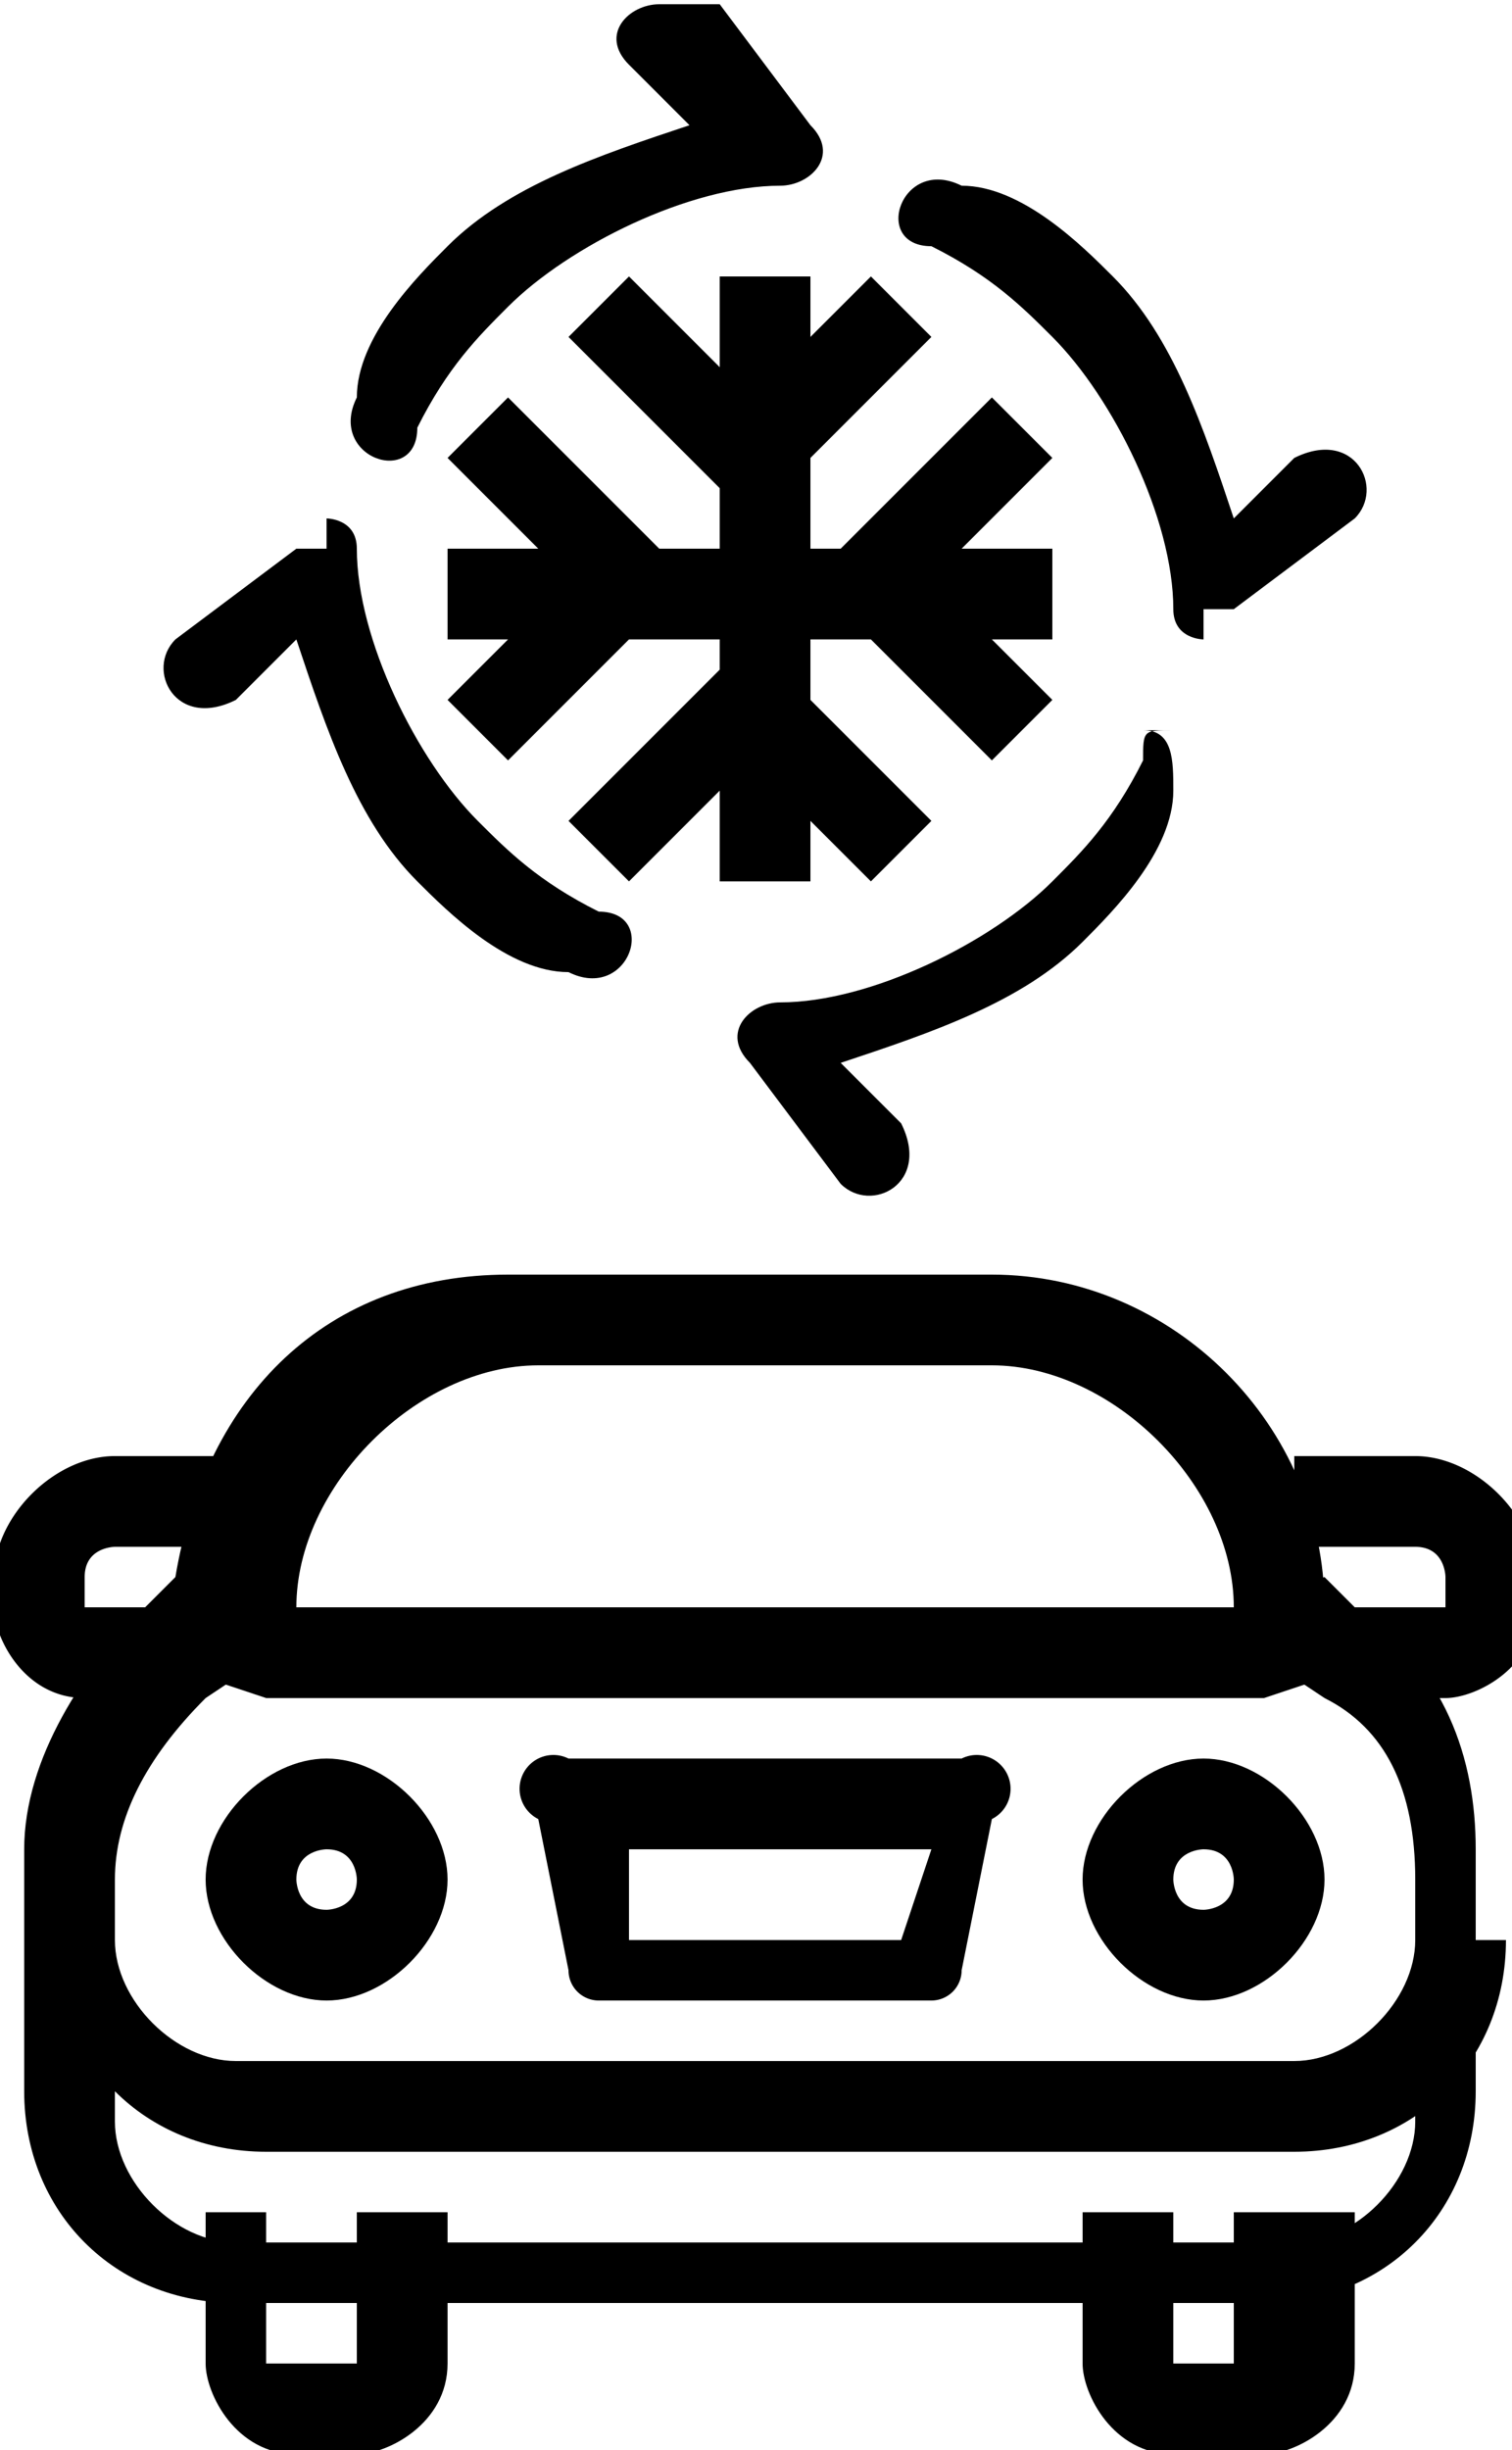
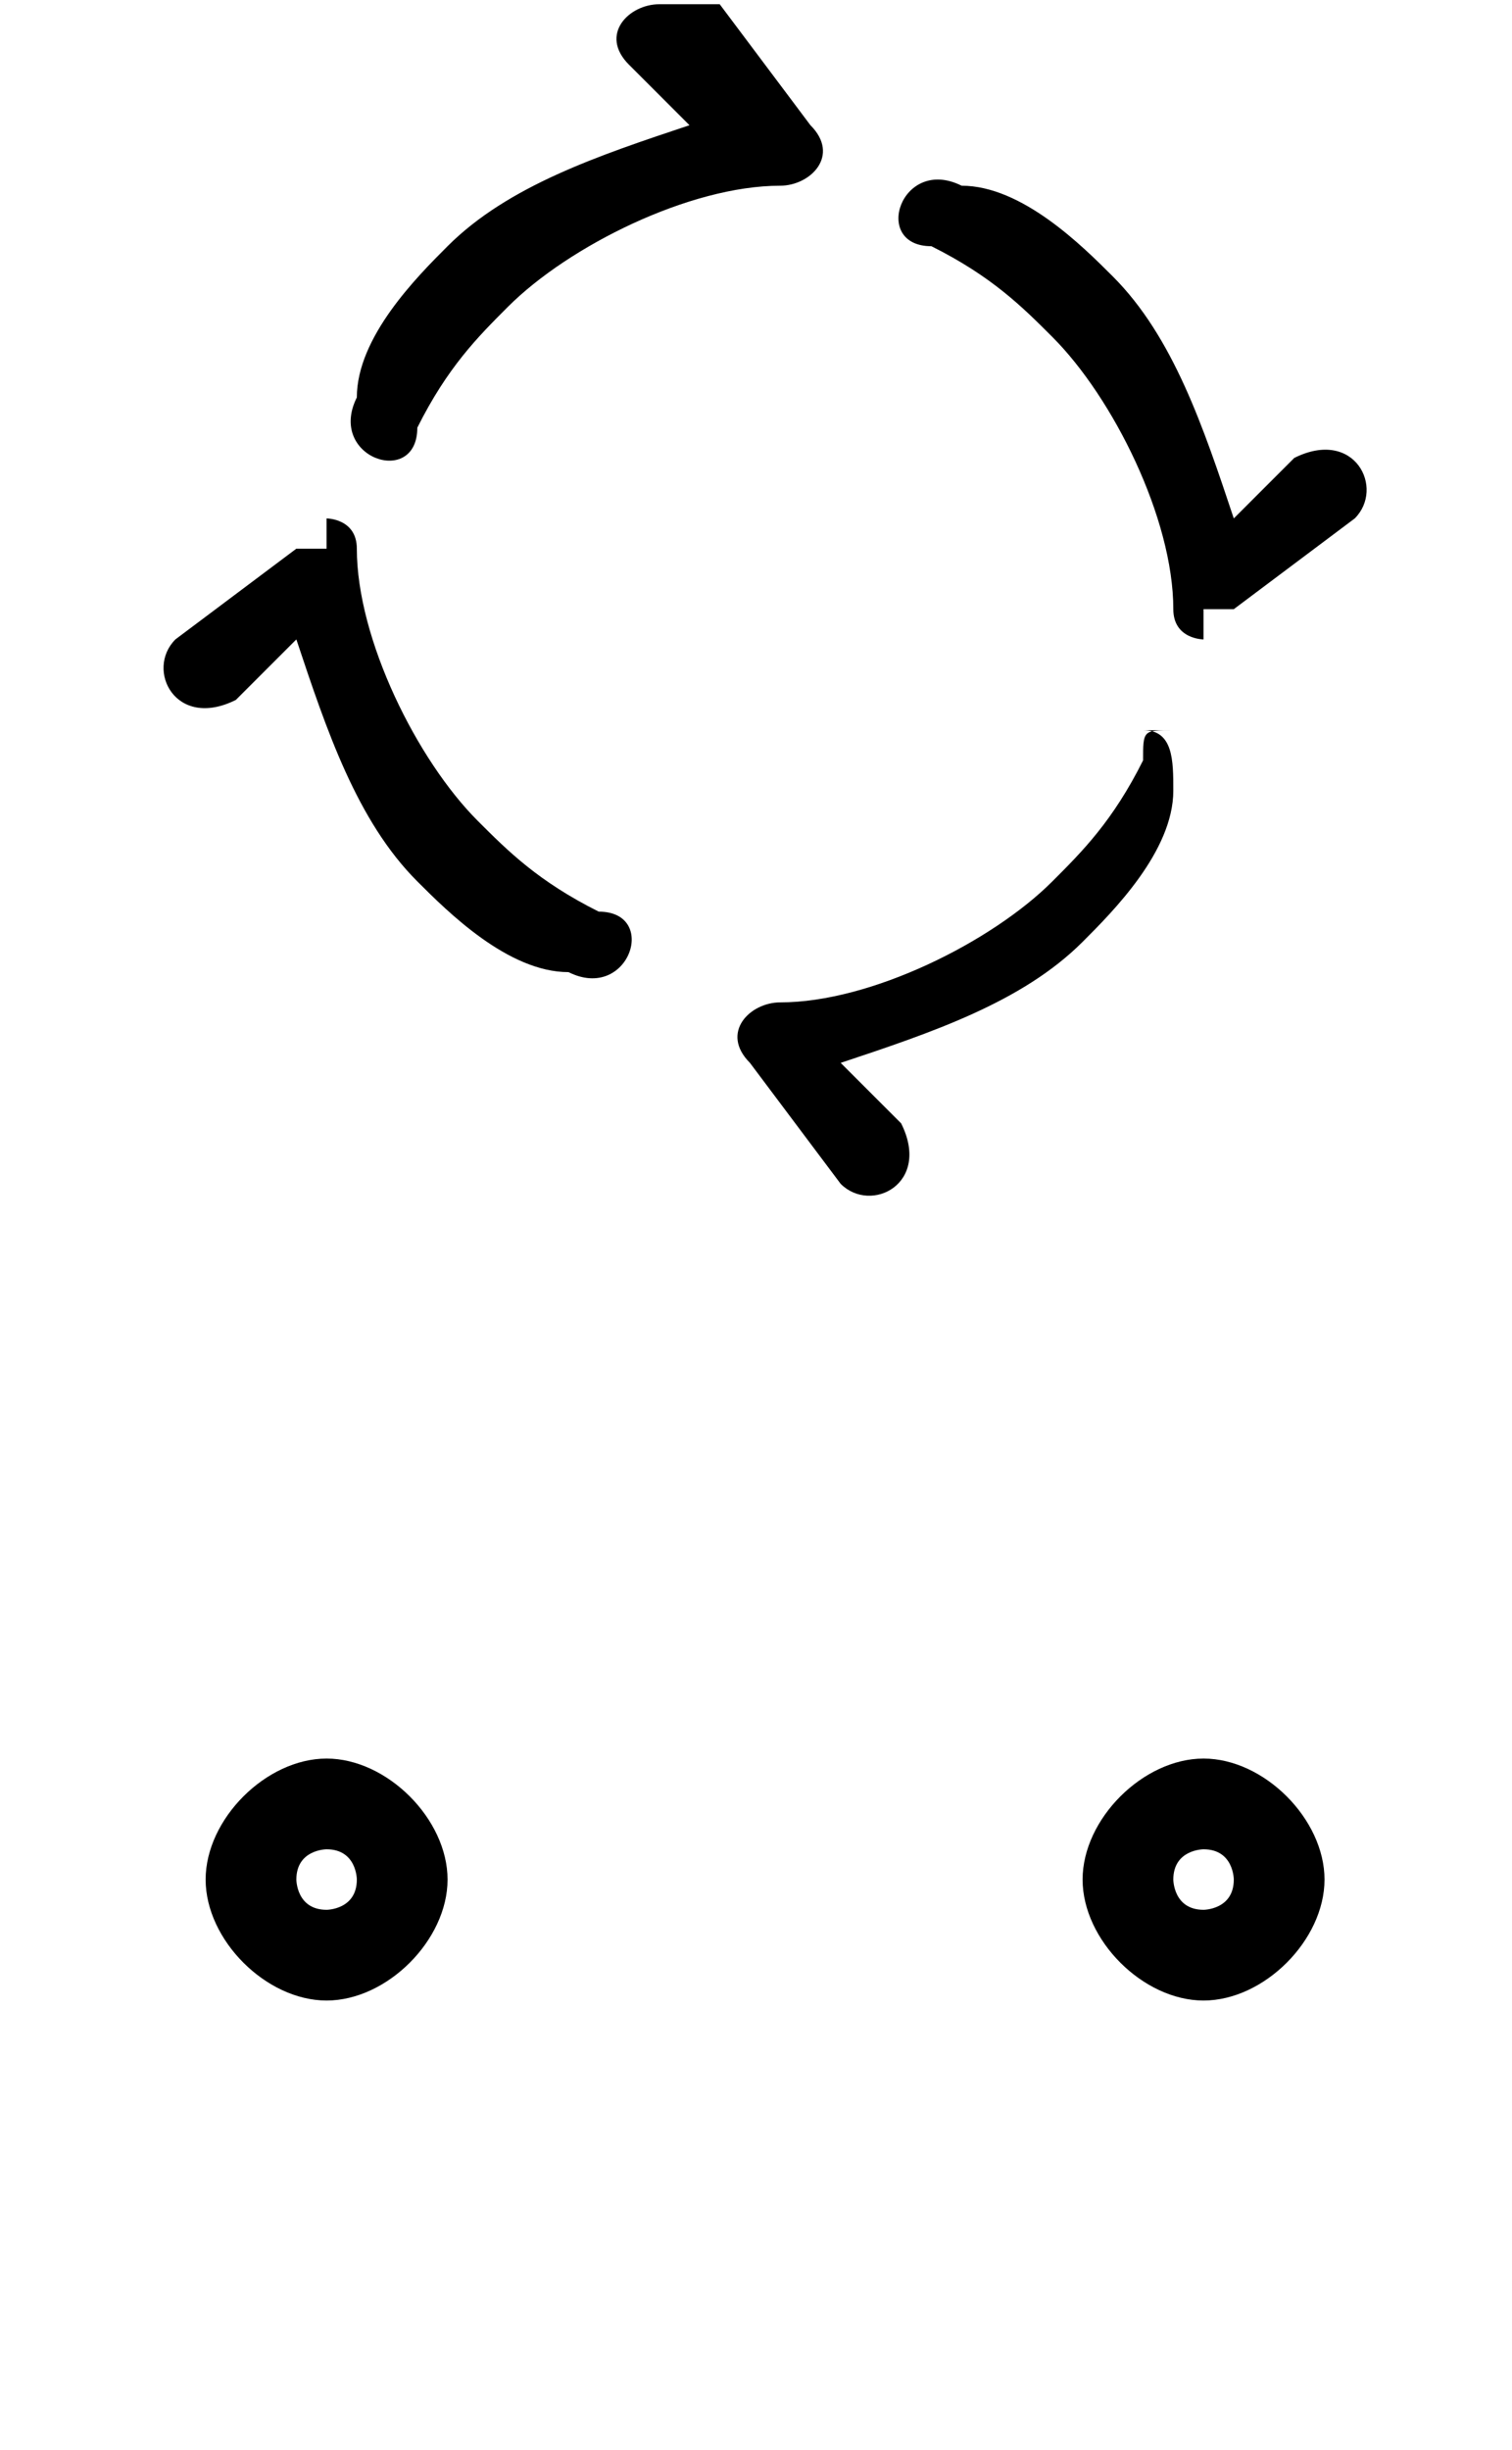
<svg xmlns="http://www.w3.org/2000/svg" viewBox="0 0 5 8.1" version="1.1" x="0" y="0" width="5" height="8.1">
  <style>.s0{baseline-shift:baseline;color-interpolation-filters:linearRGB;color-interpolation:sRGB;color-rendering:auto;direction:ltr;fill:#000;font-family:sans-serif;font-size:medium;image-rendering:auto;isolation:auto;letter-spacing:normal;line-height:normal;mix-blend-mode:normal;shape-rendering:auto;solid-color:#000000;solid-opacity:1;text-align:start;text-anchor:start;text-decoration-color:#000000;text-decoration-line:none;text-decoration-style:solid;text-decoration:none;text-indent:0;text-rendering:auto;text-transform:none;white-space:normal;word-spacing:normal;writing-mode:lr-tb;}</style>
  <g transform="translate(-1.72,-288.586)">
-     <path d="m3.4 292.8c-0.6 0-1 0.4-1.1 1l-0.1 0.1c-0.2 0.2-0.4 0.5-0.4 0.8v0.8c0 0.4 0.3 0.7 0.7 0.7h3.4c0.4 0 0.7-0.3 0.7-0.7v-0.8c0-0.3-0.1-0.6-0.4-0.8l-0.1-0.1v0.1c0-0.6-0.5-1.1-1.1-1.1zm0 0.3h1.6c0.4 0 0.8 0.4 0.8 0.8v0.1l0.3 0.2c0.2 0.1 0.3 0.3 0.3 0.6v0.8c0 0.2-0.2 0.4-0.4 0.4H2.5c-0.2 0-0.4-0.2-0.4-0.4v-0.8c0-0.2 0.1-0.4 0.3-0.6l0.3-0.2v-0.1c0-0.4 0.4-0.8 0.8-0.8zM2.4 293.8l-0.1 0.3 0.3 0.1c0.1 0 0.2 0 0.3 0h2.7c0.1 0 0.2 0 0.3 0l0.3-0.1-0.1-0.3-0.3 0.1c-0.1 0-0.1 0-0.2 0H2.9c-0.1 0-0.1 0-0.2 0zM1.9 295c0 0.4 0.3 0.7 0.7 0.7h3.4c0.4 0 0.7-0.3 0.7-0.7H6.4c0 0.2-0.2 0.4-0.4 0.4H2.5c-0.2 0-0.4-0.2-0.4-0.4zM2.4 295.9v0.5c0 0.1 0.1 0.3 0.3 0.3H2.9c0.1 0 0.3-0.1 0.3-0.3v-0.5H2.9v0.5H2.6v-0.5zM5.3 295.9v0.5c0 0.1 0.1 0.3 0.3 0.3h0.3c0.1 0 0.3-0.1 0.3-0.3v-0.5H5.8v0.5H5.6v-0.5z" class="s0" />
    <path d="m2.8 294.4c-0.2 0-0.4 0.2-0.4 0.4 0 0.2 0.2 0.4 0.4 0.4 0.2 0 0.4-0.2 0.4-0.4 0-0.2-0.2-0.4-0.4-0.4zm0 0.3c0.1 0 0.1 0.1 0.1 0.1 0 0.1-0.1 0.1-0.1 0.1-0.1 0-0.1-0.1-0.1-0.1 0-0.1 0.1-0.1 0.1-0.1zM5.7 294.4c-0.2 0-0.4 0.2-0.4 0.4 0 0.2 0.2 0.4 0.4 0.4 0.2 0 0.4-0.2 0.4-0.4 0-0.2-0.2-0.4-0.4-0.4zm0 0.3c0.1 0 0.1 0.1 0.1 0.1 0 0.1-0.1 0.1-0.1 0.1-0.1 0-0.1-0.1-0.1-0.1 0-0.1 0.1-0.1 0.1-0.1z" class="s0" />
-     <path d="m3.6 294.4a0.1 0.1 0 0 0-0.1 0.2l0.1 0.5a0.1 0.1 0 0 0 0.1 0.1h1.1a0.1 0.1 0 0 0 0.1-0.1l0.1-0.5A0.1 0.1 0 0 0 4.9 294.4Zm0.2 0.3h1l-0.1 0.3H3.8ZM2.1 293.4c-0.2 0-0.4 0.2-0.4 0.4v0.1c0 0.1 0.1 0.3 0.3 0.3h0.3v-0.3H2v-0.1c0-0.1 0.1-0.1 0.1-0.1h0.4v-0.3zM6 293.4v0.3h0.4c0.1 0 0.1 0.1 0.1 0.1v0.1H6.2v0.3h0.3c0.1 0 0.3-0.1 0.3-0.3v-0.1c0-0.2-0.2-0.4-0.4-0.4z" class="s0" />
    <path d="m3.9 288.6c-0.1 0-0.2 0.1-0.1 0.2l0.2 0.2c-0.3 0.1-0.6 0.2-0.8 0.4-0.1 0.1-0.3 0.3-0.3 0.5-0.1 0.2 0.2 0.3 0.2 0.1 0.1-0.2 0.2-0.3 0.3-0.4 0.2-0.2 0.6-0.4 0.9-0.4 0.1 0 0.2-0.1 0.1-0.2l-0.3-0.4c0 0-0.1 0-0.1 0zM2.8 290.4c0 0-0.1 0-0.1 0l-0.4 0.3c-0.1 0.1 0 0.3 0.2 0.2l0.2-0.2c0.1 0.3 0.2 0.6 0.4 0.8 0.1 0.1 0.3 0.3 0.5 0.3 0.2 0.1 0.3-0.2 0.1-0.2-0.2-0.1-0.3-0.2-0.4-0.3-0.2-0.2-0.4-0.6-0.4-0.9 0-0.1-0.1-0.1-0.1-0.1zM5.6 291c-0.1 0-0.1 0-0.1 0.1-0.1 0.2-0.2 0.3-0.3 0.4-0.2 0.2-0.6 0.4-0.9 0.4-0.1 0-0.2 0.1-0.1 0.2l0.3 0.4c0.1 0.1 0.3 0 0.2-0.2l-0.2-0.2c0.3-0.1 0.6-0.2 0.8-0.4 0.1-0.1 0.3-0.3 0.3-0.5 0-0.1 0-0.2-0.1-0.2zM5.7 290.6c0 0 0.1 0 0.1 0L6.2 290.3c0.1-0.1 0-0.3-0.2-0.2l-0.2 0.2c-0.1-0.3-0.2-0.6-0.4-0.8-0.1-0.1-0.3-0.3-0.5-0.3-0.2-0.1-0.3 0.2-0.1 0.2 0.2 0.1 0.3 0.2 0.4 0.3 0.2 0.2 0.4 0.6 0.4 0.9 0 0.1 0.1 0.1 0.1 0.1z" class="s0" />
-     <path d="m4.1 289.5v2h0.3v-2zM3.8 289.5l-0.2 0.2 0.6 0.6 0.6-0.6-0.2-0.2-0.4 0.4zM4.2 290.7l-0.6 0.6 0.2 0.2 0.4-0.4 0.4 0.4 0.2-0.2zM3.2 290.4v0.3h2v-0.3zM5 289.9l-0.6 0.6 0.6 0.6 0.2-0.2-0.4-0.4 0.4-0.4zM3.4 289.9l-0.2 0.2 0.4 0.4-0.4 0.4 0.2 0.2 0.6-0.6z" class="s0" />
  </g>
</svg>